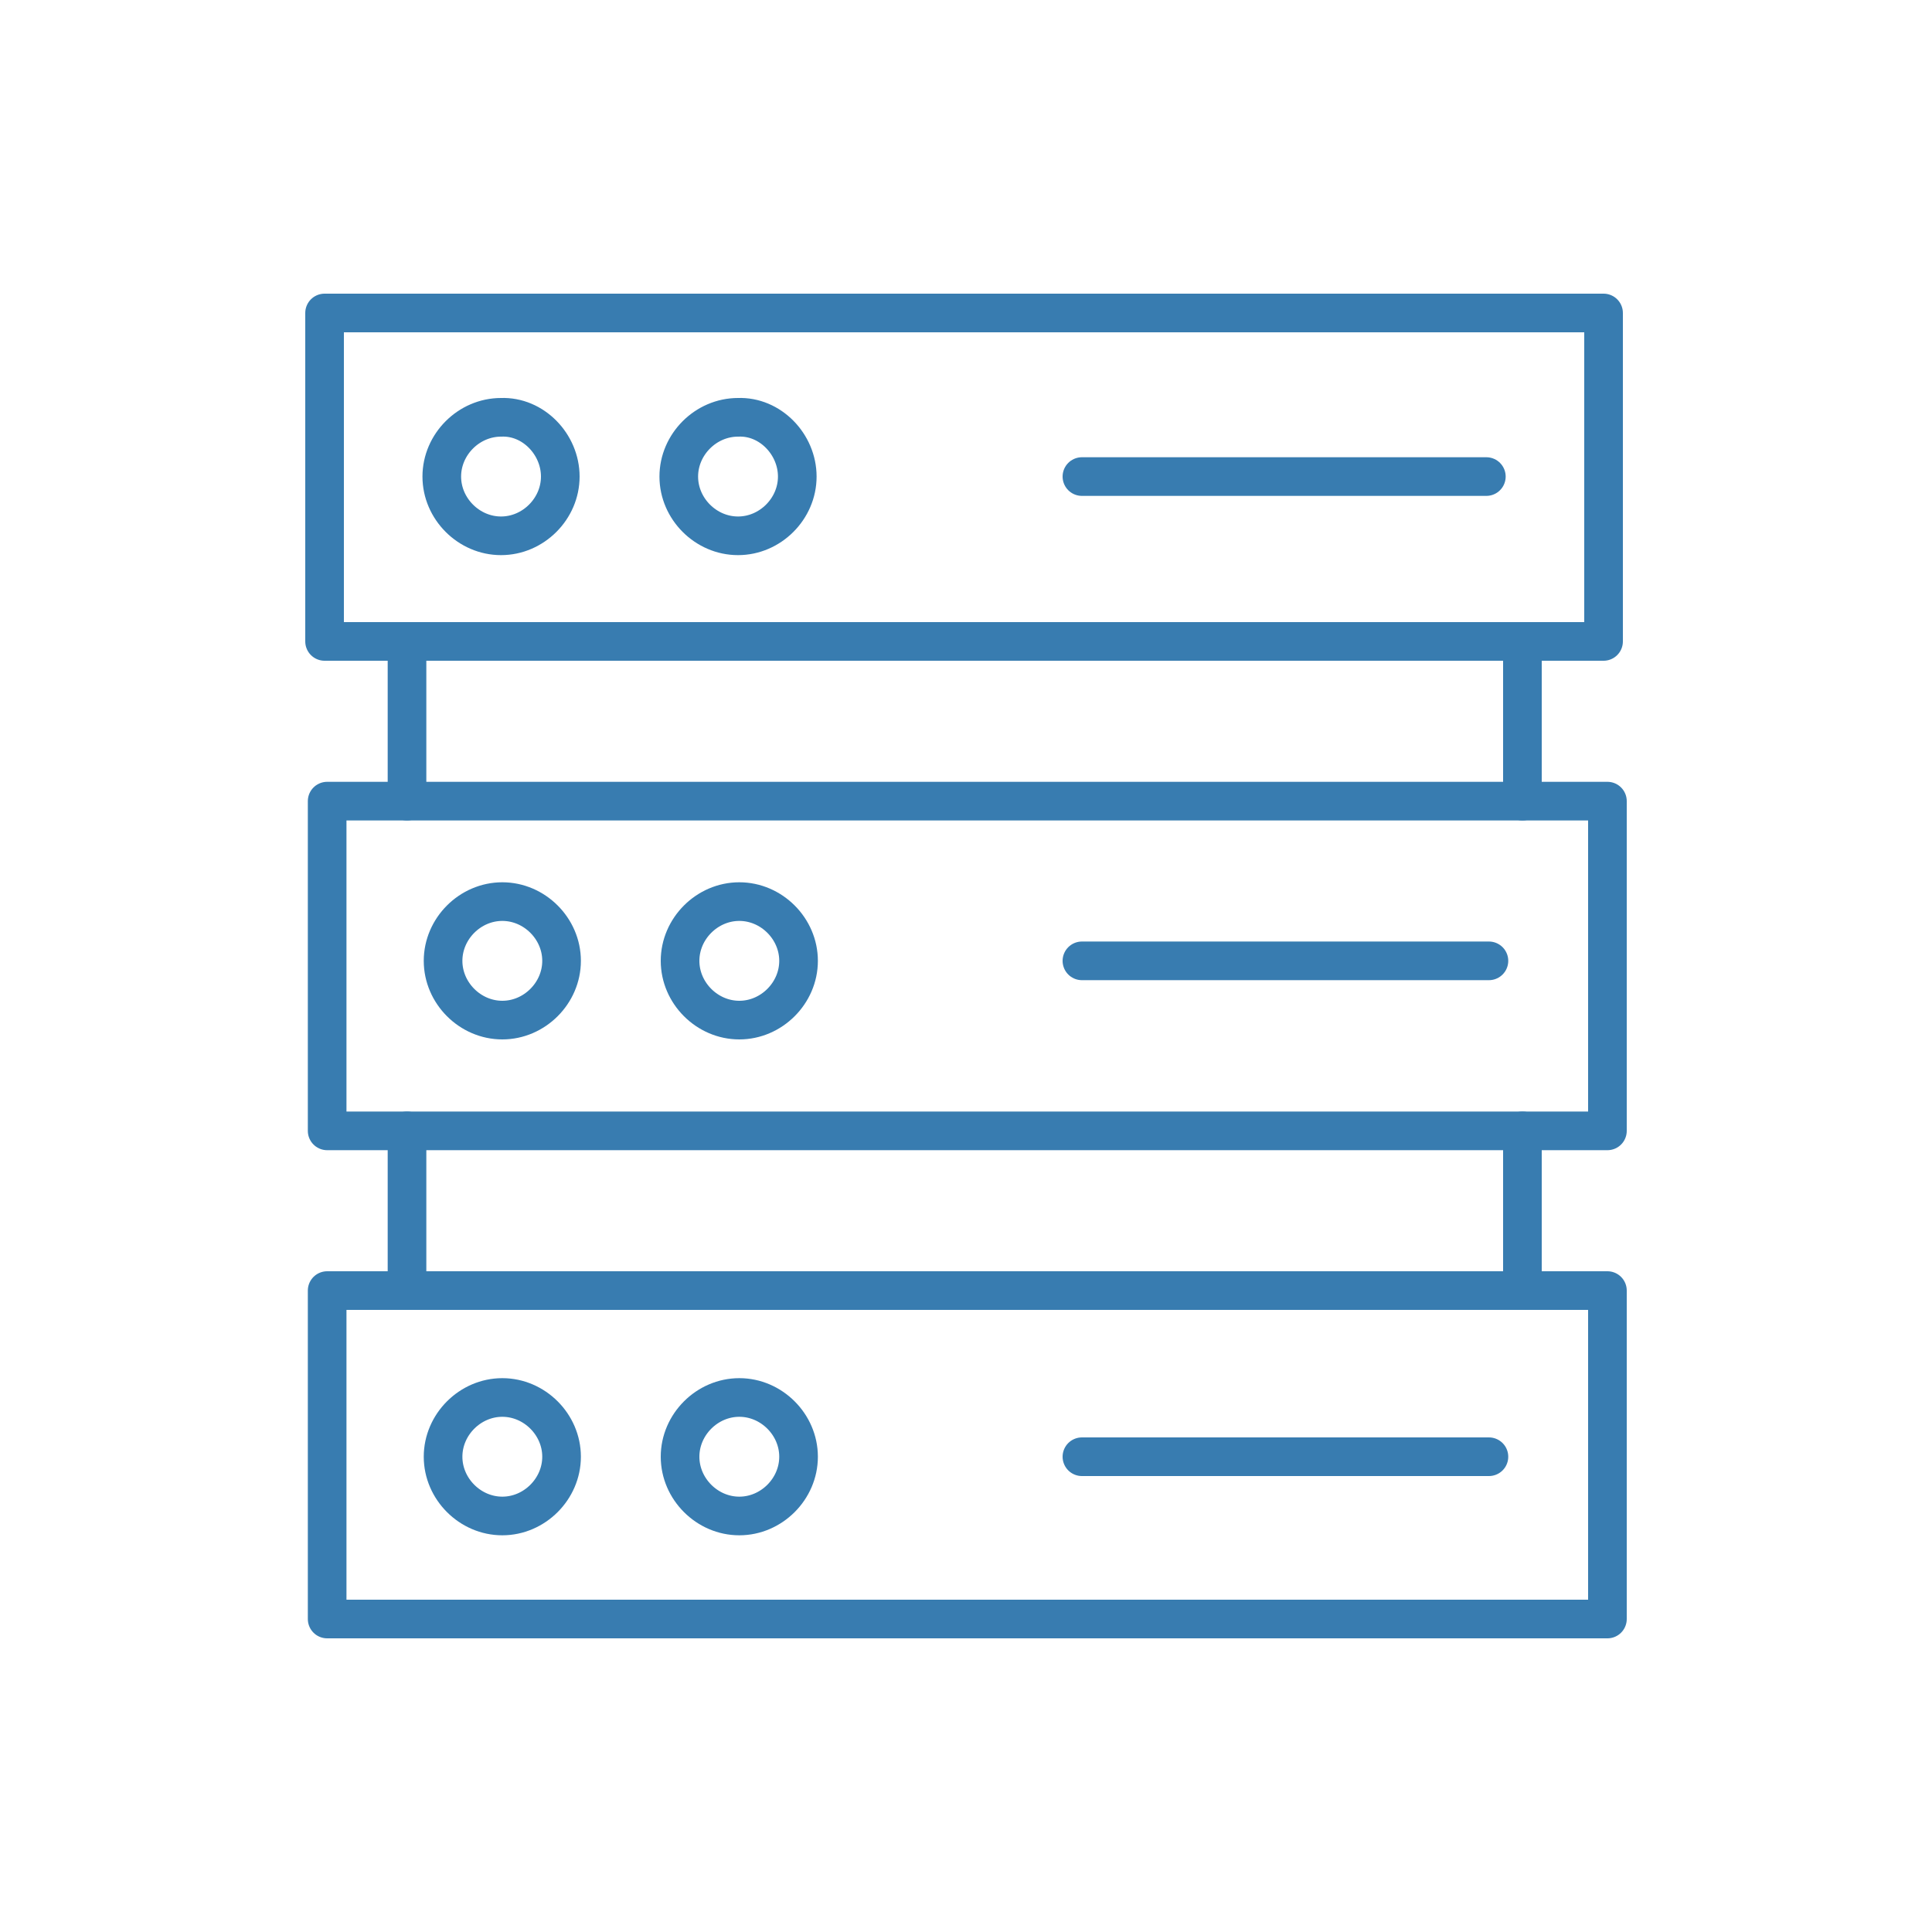
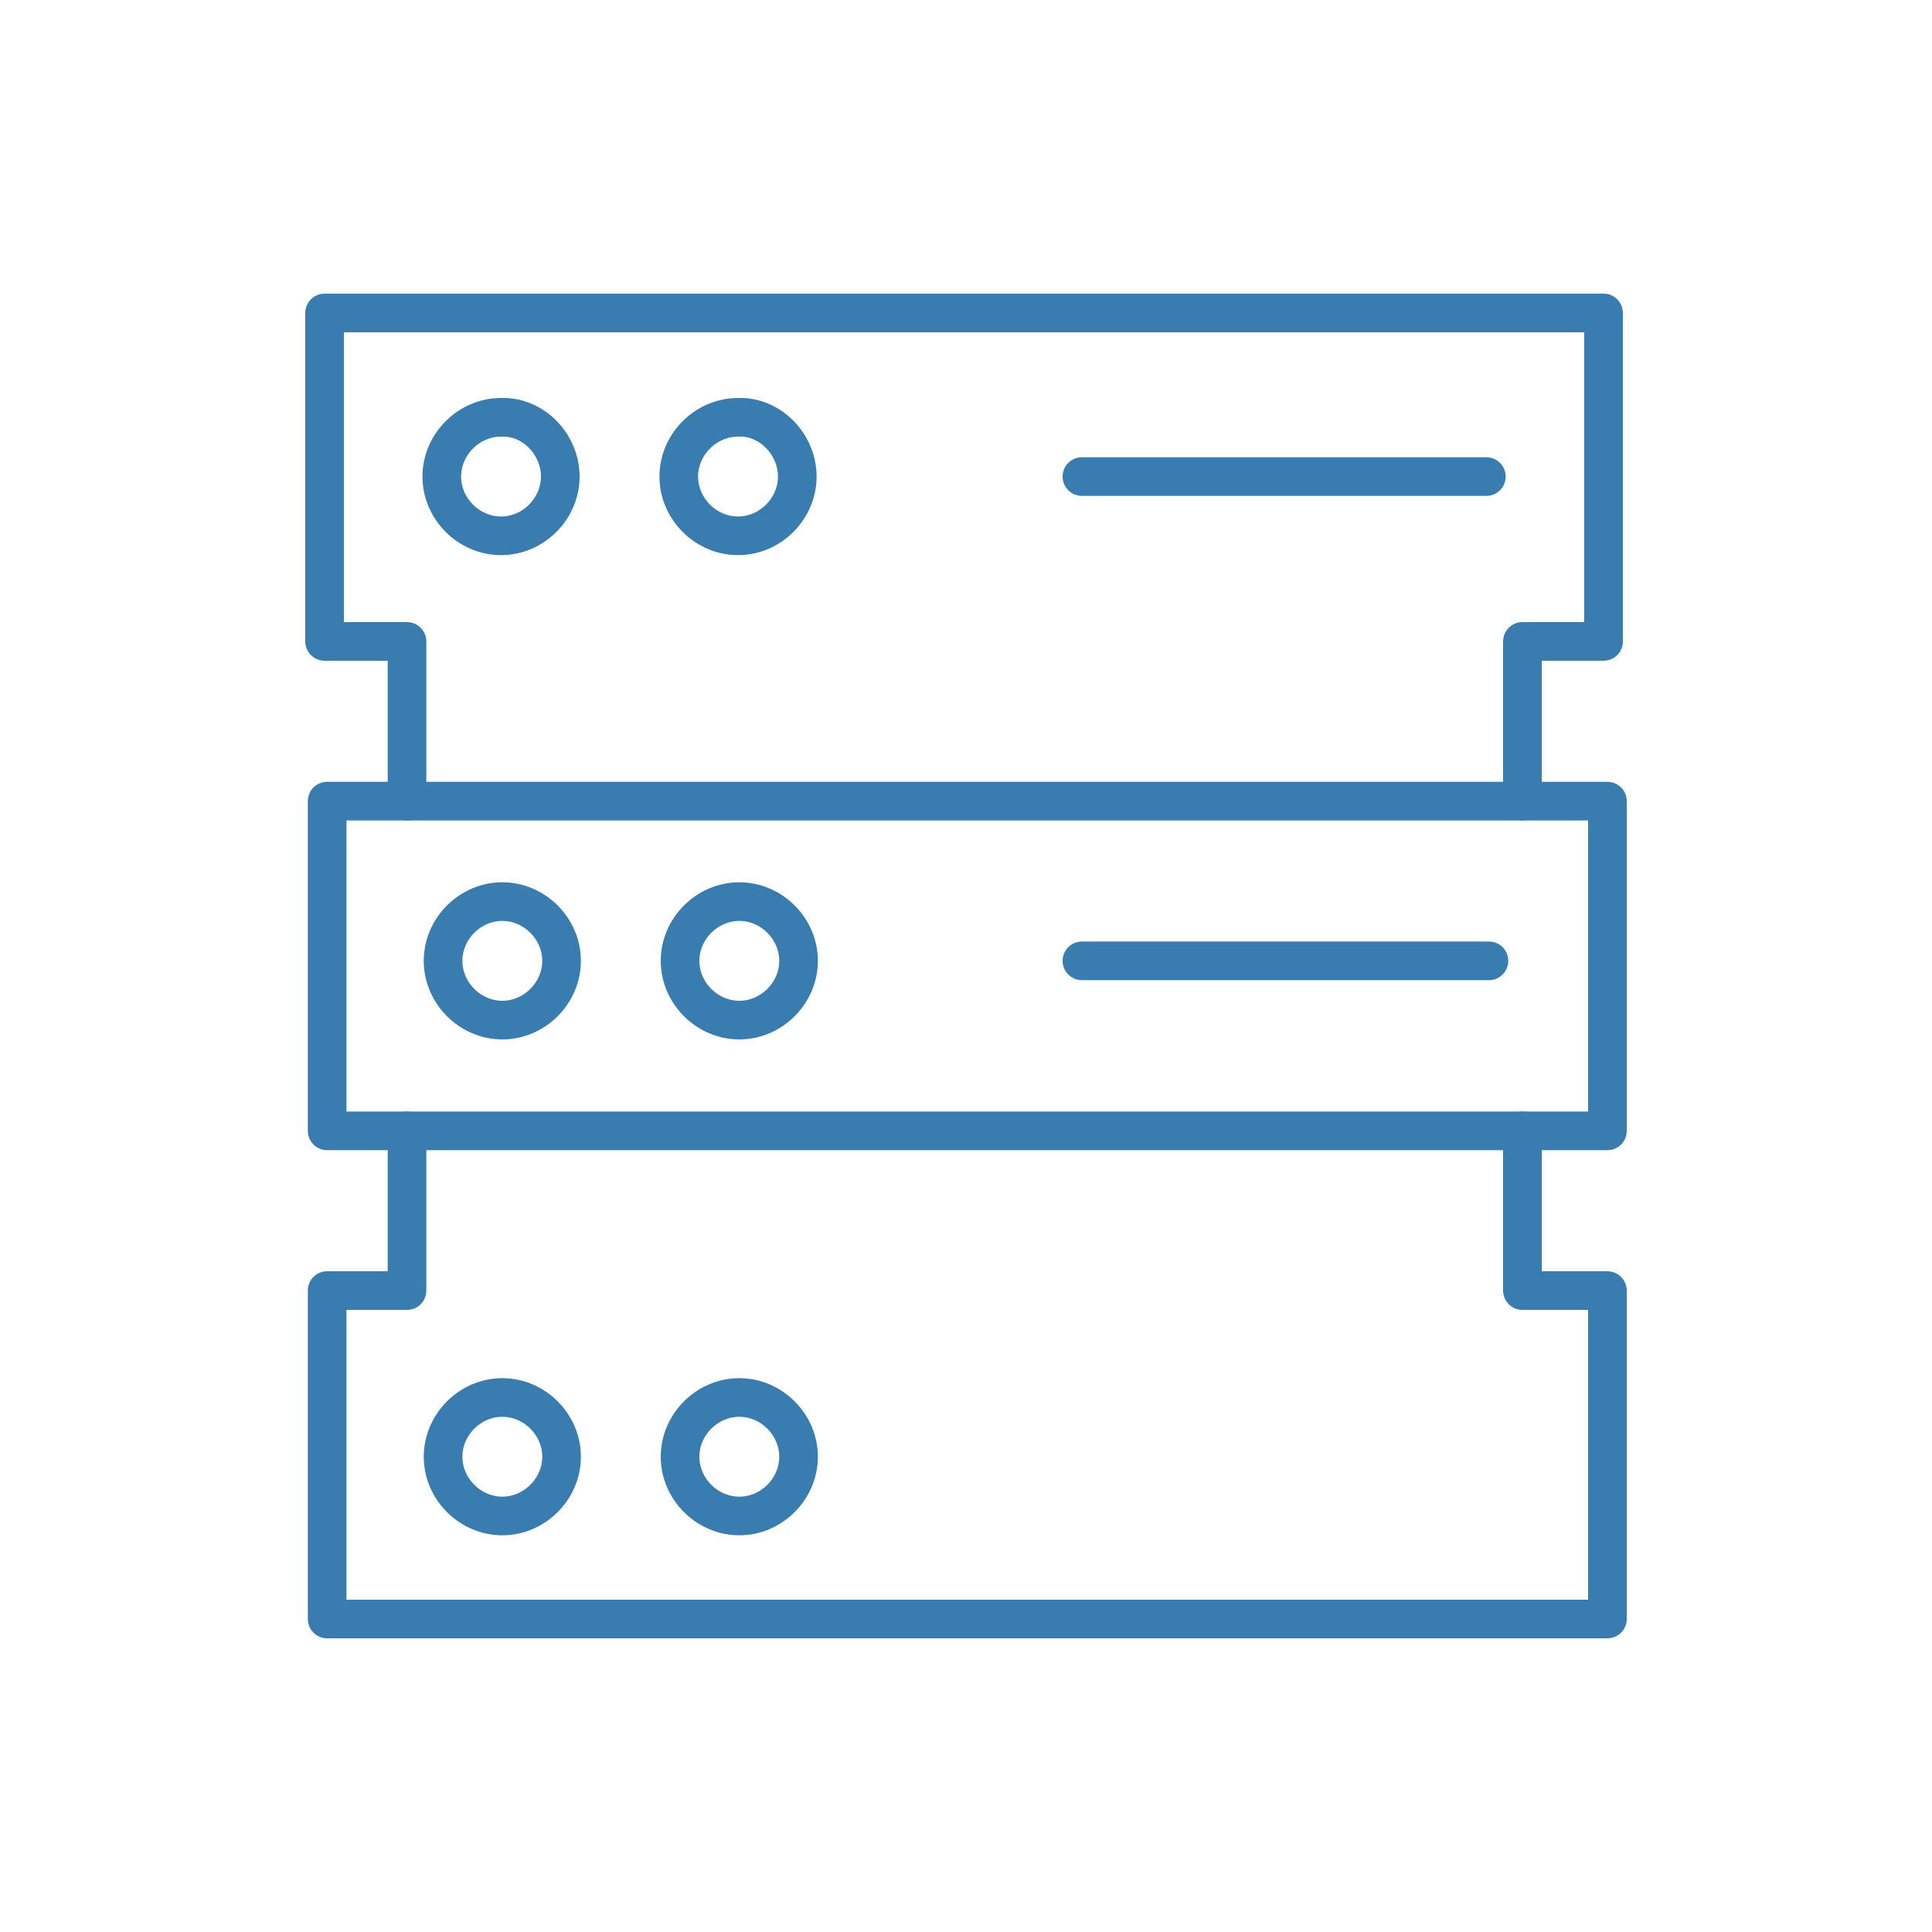
<svg xmlns="http://www.w3.org/2000/svg" id="Livello_1" version="1.1" viewBox="0 0 150 150">
  <defs>
    <style> .st0 { fill: none; stroke: #387cb0; stroke-linecap: round; stroke-linejoin: round; stroke-width: 3px; } </style>
  </defs>
  <path class="st0" d="M62,113.1c0,2.5-2.1,4.6-4.6,4.6s-4.6-2.1-4.6-4.6,2.1-4.6,4.6-4.6,4.6,2.1,4.6,4.6h0Z" />
  <path class="st0" d="M43.6,113.1c0,2.5-2.1,4.6-4.6,4.6s-4.6-2.1-4.6-4.6,2.1-4.6,4.6-4.6,4.6,2.1,4.6,4.6h0Z" />
-   <line class="st0" x1="84" y1="113.1" x2="115.6" y2="113.1" />
  <g>
    <polygon class="st0" points="118.2 100.2 118.2 87.8 124.8 87.8 124.8 62.2 118.2 62.2 118.2 49.8 124.5 49.8 124.5 24.3 25.2 24.3 25.2 49.8 31.6 49.8 31.6 62.2 25.4 62.2 25.4 87.8 31.6 87.8 31.6 100.2 25.4 100.2 25.4 125.7 124.8 125.7 124.8 100.2 118.2 100.2" />
    <path class="st0" d="M61.9,37c0,2.5-2.1,4.6-4.6,4.6s-4.6-2.1-4.6-4.6,2.1-4.6,4.6-4.6c2.5-.1,4.6,2.1,4.6,4.6h0Z" />
    <path class="st0" d="M43.5,37c0,2.5-2.1,4.6-4.6,4.6s-4.6-2.1-4.6-4.6,2.1-4.6,4.6-4.6c2.5-.1,4.6,2.1,4.6,4.6h0Z" />
    <line class="st0" x1="84" y1="37" x2="115.4" y2="37" />
    <path class="st0" d="M62,74.6c0,2.5-2.1,4.6-4.6,4.6s-4.6-2.1-4.6-4.6,2.1-4.6,4.6-4.6,4.6,2.1,4.6,4.6h0Z" />
    <path class="st0" d="M43.6,74.6c0,2.5-2.1,4.6-4.6,4.6s-4.6-2.1-4.6-4.6,2.1-4.6,4.6-4.6c2.5,0,4.6,2.1,4.6,4.6h0Z" />
    <line class="st0" x1="84" y1="74.6" x2="115.6" y2="74.6" />
-     <line class="st0" x1="31.6" y1="49.8" x2="118.2" y2="49.8" />
    <line class="st0" x1="31.6" y1="62.2" x2="118.2" y2="62.2" />
    <line class="st0" x1="31.6" y1="87.8" x2="118.2" y2="87.8" />
  </g>
-   <line class="st0" x1="31.6" y1="100.2" x2="118.2" y2="100.2" />
</svg>